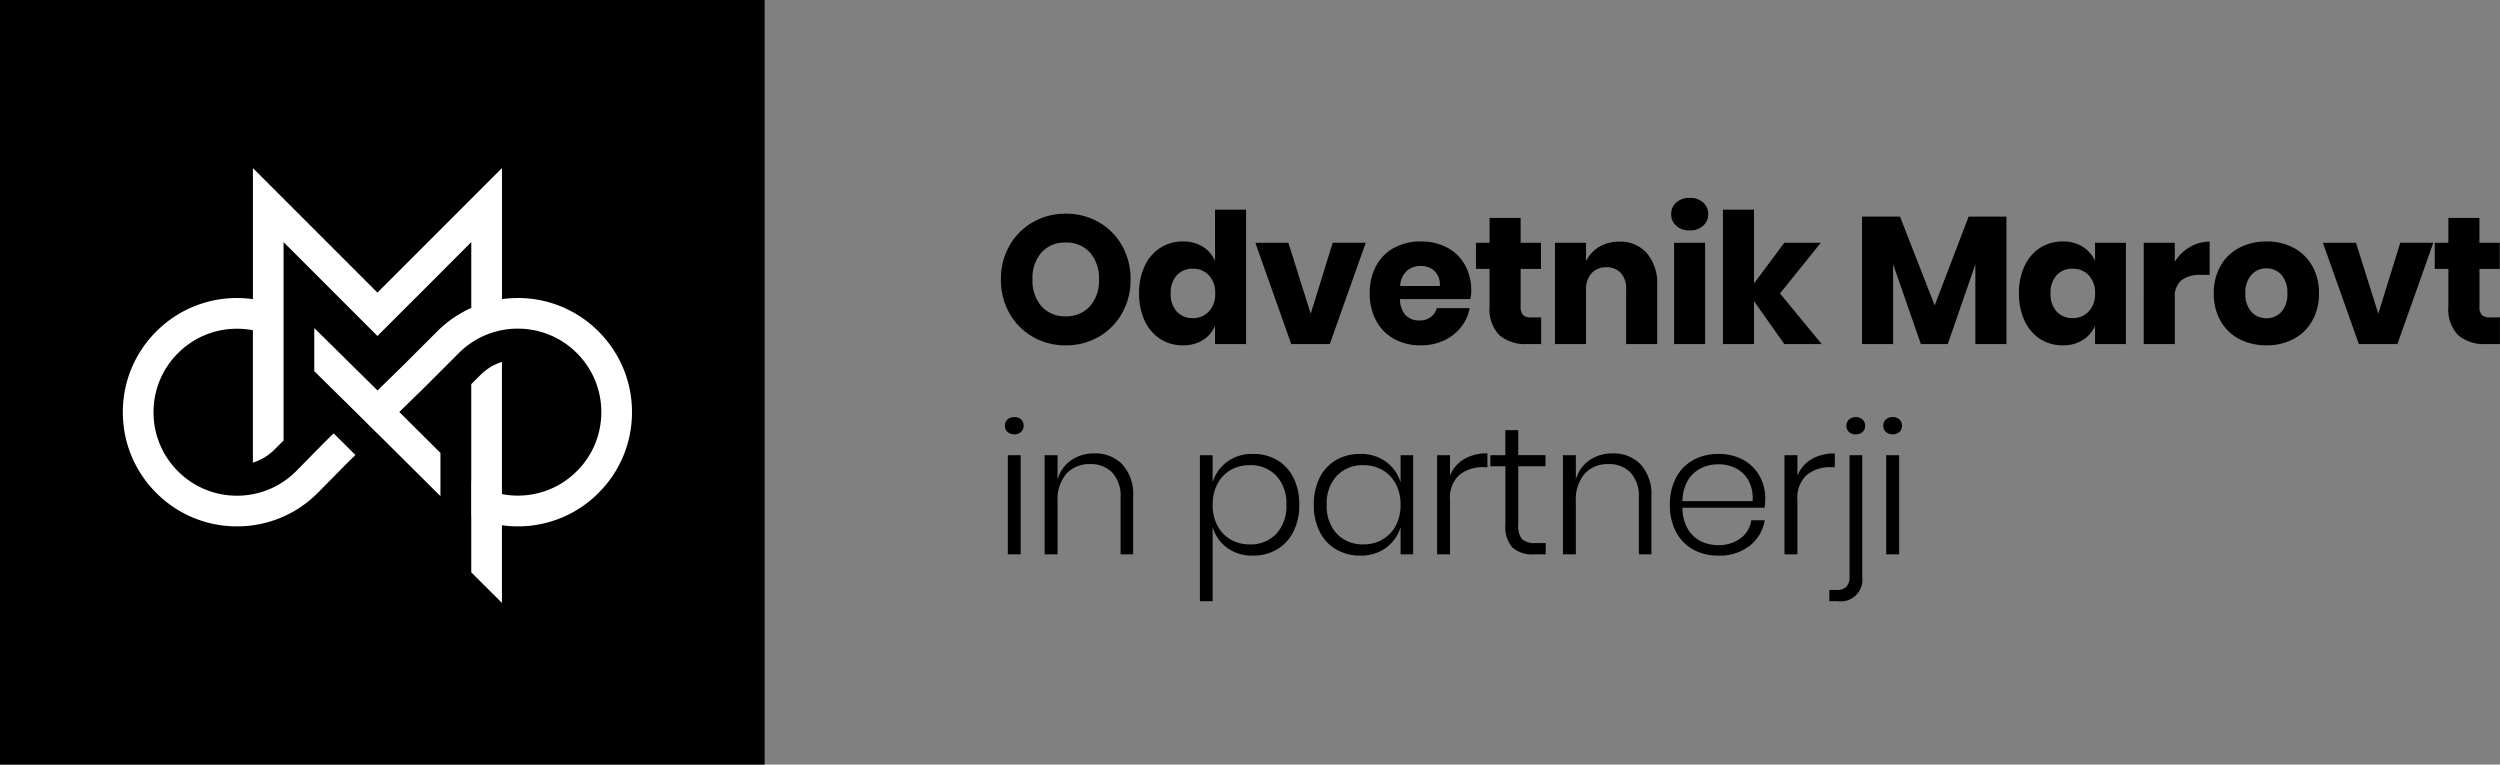
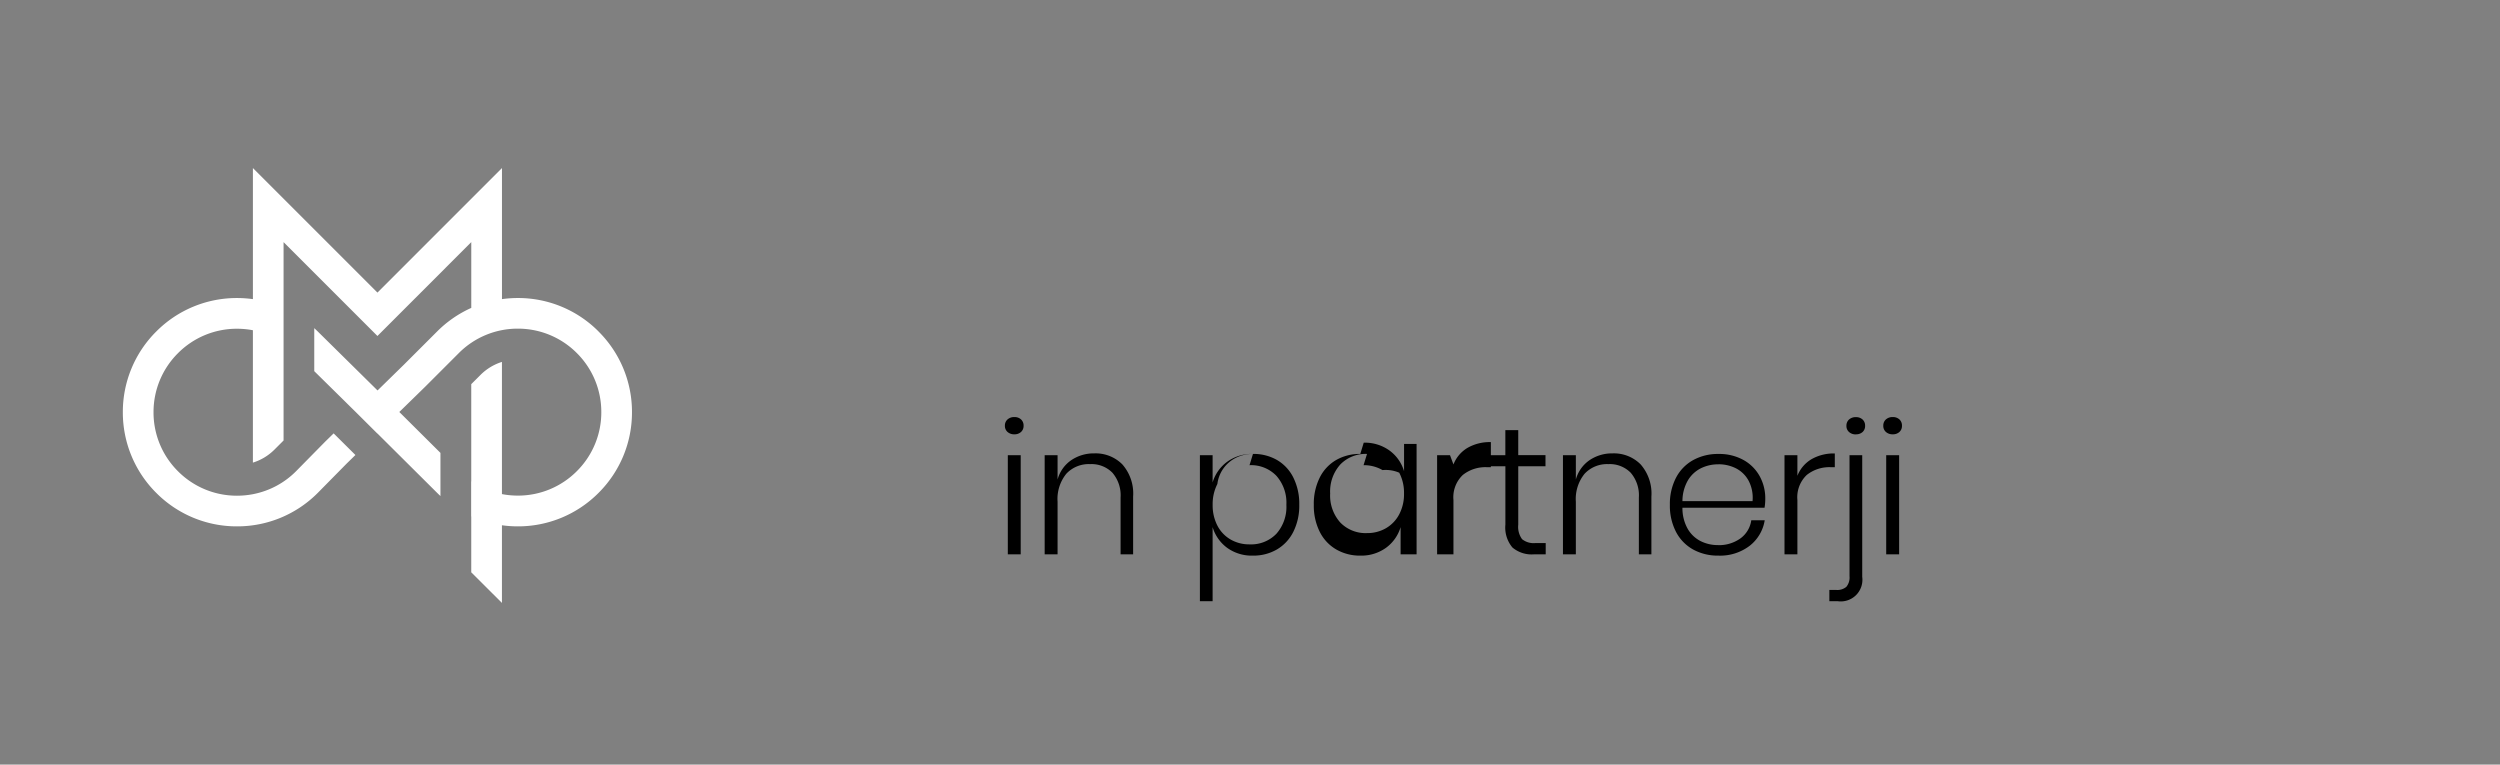
<svg xmlns="http://www.w3.org/2000/svg" width="261.567" height="80" viewBox="0 0 261.567 80">
  <rect x="0" y="0" width="261.567" height="80" fill="#808080" stroke="none" />
  <g id="Group_1565" data-name="Group 1565" transform="translate(-2060 203)">
    <g id="Group_1561" data-name="Group 1561" transform="translate(2060 -203)">
-       <rect id="Rectangle_291" data-name="Rectangle 291" width="80" height="80" />
      <path id="Path_559" data-name="Path 559" d="M4650.861-83.276a11.861,11.861,0,0,0-8.444-3.5,12.177,12.177,0,0,0-1.662.115v-13.713l-13.028,13.03-13.03-13.03V-86.66a12.206,12.206,0,0,0-1.664-.115,11.864,11.864,0,0,0-8.445,3.5,11.86,11.86,0,0,0-3.5,8.444,11.872,11.872,0,0,0,3.5,8.446,11.867,11.867,0,0,0,8.446,3.5,11.871,11.871,0,0,0,8.447-3.5l3.033-3.078.908-.888-2.278-2.263-.886.866-3.052,3.1a8.658,8.658,0,0,1-4.393,2.373l-.1.021a8.84,8.84,0,0,1-1.681.161,8.676,8.676,0,0,1-6.175-2.559,8.673,8.673,0,0,1-2.558-6.176,8.678,8.678,0,0,1,2.558-6.176,8.674,8.674,0,0,1,6.175-2.558,8.8,8.8,0,0,1,1.664.158v13.849a5.485,5.485,0,0,0,2.266-1.372l.943-.943V-92.625l9.821,9.821,9.818-9.821v6.883a11.916,11.916,0,0,0-3.572,2.466l-3.493,3.49-2.742,2.682-6.263-6.179c-.119-.116-.237-.23-.358-.34v4.5L4624.288-76v0l.54.536.611.6v0l2.274,2.263.007-.006,6.25,6.215c.114.114.229.226.349.333v-4.513l-4.305-4.28,2.714-2.65,3.512-3.512a8.678,8.678,0,0,1,6.174-2.558,8.679,8.679,0,0,1,6.176,2.558,8.678,8.678,0,0,1,2.559,6.176,8.67,8.67,0,0,1-2.559,6.176,8.68,8.68,0,0,1-6.176,2.559,8.855,8.855,0,0,1-1.662-.158V-80.092a5.494,5.494,0,0,0-2.239,1.358l-.971.97v10.183s-.01-.005-.011-.01v3.664l.011.006v5.844l3.21,3.2V-63a12.178,12.178,0,0,0,1.662.115,11.863,11.863,0,0,0,8.444-3.5,11.868,11.868,0,0,0,3.5-8.446,11.859,11.859,0,0,0-3.5-8.444" transform="translate(-4588.236 117.957)" fill="#fff" />
    </g>
    <g id="Group_1562" data-name="Group 1562" transform="translate(2054 -207)">
-       <path id="Path_1068" data-name="Path 1068" d="M7.505-13.642a6.835,6.835,0,0,1,3.448.884,6.437,6.437,0,0,1,2.441,2.451,7.03,7.03,0,0,1,.893,3.544,7.024,7.024,0,0,1-.9,3.553,6.486,6.486,0,0,1-2.451,2.46A6.8,6.8,0,0,1,7.505.133a6.8,6.8,0,0,1-3.43-.884,6.486,6.486,0,0,1-2.451-2.46,7.024,7.024,0,0,1-.9-3.553,6.972,6.972,0,0,1,.9-3.544,6.505,6.505,0,0,1,2.451-2.451A6.8,6.8,0,0,1,7.505-13.642Zm0,3.021A3.257,3.257,0,0,0,4.969-9.585a4.039,4.039,0,0,0-.941,2.821,4.046,4.046,0,0,0,.941,2.812A3.243,3.243,0,0,0,7.505-2.907a3.25,3.25,0,0,0,2.527-1.045,4.021,4.021,0,0,0,.95-2.812,4.046,4.046,0,0,0-.941-2.812A3.243,3.243,0,0,0,7.505-10.621Zm12.255-.114a3.838,3.838,0,0,1,2.09.551,3.2,3.2,0,0,1,1.273,1.5V-14.06h3.249V0H23.123V-1.919a3.2,3.2,0,0,1-1.273,1.5,3.838,3.838,0,0,1-2.09.551,4.294,4.294,0,0,1-2.347-.655A4.485,4.485,0,0,1,15.78-2.413a6.552,6.552,0,0,1-.6-2.888,6.537,6.537,0,0,1,.6-2.9,4.5,4.5,0,0,1,1.634-1.881A4.294,4.294,0,0,1,19.76-10.735Zm1.045,2.85a2.189,2.189,0,0,0-1.681.684,2.682,2.682,0,0,0-.637,1.9,2.682,2.682,0,0,0,.637,1.9,2.189,2.189,0,0,0,1.681.684,2.2,2.2,0,0,0,1.681-.7A2.648,2.648,0,0,0,23.142-5.3a2.64,2.64,0,0,0-.656-1.891A2.211,2.211,0,0,0,20.805-7.885ZM33.136-3.173l2.3-7.429h3.458L35.131,0H31.1L27.341-10.6H30.8Zm16.8-2.413a4.482,4.482,0,0,1-.095.874H42.484a2.457,2.457,0,0,0,.608,1.719A1.961,1.961,0,0,0,44.5-2.47a1.922,1.922,0,0,0,1.2-.361,1.686,1.686,0,0,0,.627-.931h3.439a4.493,4.493,0,0,1-.912,2A4.861,4.861,0,0,1,47.063-.37a5.655,5.655,0,0,1-2.413.5,5.7,5.7,0,0,1-2.764-.655A4.684,4.684,0,0,1,40-2.413,5.866,5.866,0,0,1,39.311-5.3a5.919,5.919,0,0,1,.674-2.9,4.622,4.622,0,0,1,1.89-1.881,5.753,5.753,0,0,1,2.774-.655,5.751,5.751,0,0,1,2.774.646,4.564,4.564,0,0,1,1.853,1.815A5.4,5.4,0,0,1,49.932-5.586ZM46.645-6.08a1.953,1.953,0,0,0-.56-1.568A2.063,2.063,0,0,0,44.65-8.17a2.128,2.128,0,0,0-1.482.532A2.227,2.227,0,0,0,42.5-6.08Zm10.6,3.287V0H55.784a4.21,4.21,0,0,1-2.9-.922,3.906,3.906,0,0,1-1.035-3.05V-7.866H50.426V-10.6h1.425v-2.6H55.1v2.6h2.128v2.736H55.1v3.952a1.191,1.191,0,0,0,.257.874,1.226,1.226,0,0,0,.864.247Zm8.17-7.923a3.67,3.67,0,0,1,2.9,1.216,4.877,4.877,0,0,1,1.074,3.344V0H66.139V-5.776a2.337,2.337,0,0,0-.561-1.662,1.947,1.947,0,0,0-1.492-.6,2.03,2.03,0,0,0-1.567.627,2.536,2.536,0,0,0-.58,1.786V0H58.691V-10.6H61.94v1.938a3.5,3.5,0,0,1,1.359-1.5A3.985,3.985,0,0,1,65.417-10.716Zm5.434-2.869a1.586,1.586,0,0,1,.532-1.226,2.007,2.007,0,0,1,1.406-.484,2.007,2.007,0,0,1,1.406.484,1.586,1.586,0,0,1,.532,1.226,1.565,1.565,0,0,1-.532,1.206,2.007,2.007,0,0,1-1.406.484,2.007,2.007,0,0,1-1.406-.484A1.565,1.565,0,0,1,70.851-13.585ZM74.4-10.6V0H71.155V-10.6ZM82.688,0,79.515-4.5V0H76.266V-14.06h3.249v7.714L82.688-10.6h3.819L82.232-5.3,86.6,0Zm23.237-13.338V0h-3.249V-8.341L99.788,0H96.976L94.069-8.36V0H90.82V-13.338h3.971L98.42-4.047l3.553-9.291Zm5.89,2.6a3.838,3.838,0,0,1,2.09.551,3.312,3.312,0,0,1,1.292,1.5V-10.6h3.23V0H115.2V-1.919a3.312,3.312,0,0,1-1.292,1.5,3.838,3.838,0,0,1-2.09.551,4.294,4.294,0,0,1-2.347-.655,4.485,4.485,0,0,1-1.634-1.891,6.552,6.552,0,0,1-.6-2.888,6.537,6.537,0,0,1,.6-2.9,4.5,4.5,0,0,1,1.634-1.881A4.294,4.294,0,0,1,111.815-10.735Zm1.045,2.85a2.189,2.189,0,0,0-1.682.684,2.682,2.682,0,0,0-.636,1.9,2.682,2.682,0,0,0,.636,1.9,2.189,2.189,0,0,0,1.682.684,2.2,2.2,0,0,0,1.682-.7A2.648,2.648,0,0,0,115.2-5.3a2.64,2.64,0,0,0-.655-1.891A2.211,2.211,0,0,0,112.86-7.885Zm10.678-.722a4.61,4.61,0,0,1,1.567-1.539,4,4,0,0,1,2.08-.57v3.477h-.931a3.211,3.211,0,0,0-2,.551,2.213,2.213,0,0,0-.713,1.862V0h-3.249V-10.6h3.249Zm9.595-2.128a5.962,5.962,0,0,1,2.822.655,4.806,4.806,0,0,1,1.957,1.891,5.677,5.677,0,0,1,.713,2.888,5.677,5.677,0,0,1-.713,2.888,4.806,4.806,0,0,1-1.957,1.891,5.962,5.962,0,0,1-2.822.655A6.019,6.019,0,0,1,130.3-.522a4.791,4.791,0,0,1-1.967-1.891,5.677,5.677,0,0,1-.712-2.888,5.677,5.677,0,0,1,.712-2.888A4.791,4.791,0,0,1,130.3-10.08,6.019,6.019,0,0,1,133.133-10.735Zm0,2.812a2.07,2.07,0,0,0-1.567.674,2.732,2.732,0,0,0-.637,1.947,2.7,2.7,0,0,0,.637,1.938,2.084,2.084,0,0,0,1.567.665,2.054,2.054,0,0,0,1.558-.665,2.723,2.723,0,0,0,.627-1.938,2.759,2.759,0,0,0-.627-1.947A2.041,2.041,0,0,0,133.133-7.923Zm11.7,4.75,2.3-7.429h3.458L146.832,0H142.8l-3.762-10.6H142.5Zm12.73.38V0H156.1a4.21,4.21,0,0,1-2.9-.922,3.906,3.906,0,0,1-1.035-3.05V-7.866h-1.425V-10.6h1.425v-2.6h3.249v2.6h2.128v2.736H155.42v3.952a1.191,1.191,0,0,0,.257.874,1.226,1.226,0,0,0,.865.247Z" transform="translate(110 40)" />
-       <path id="Path_1069" data-name="Path 1069" d="M1.14-13.452a.849.849,0,0,1,.276-.665,1.027,1.027,0,0,1,.712-.247.992.992,0,0,1,.7.247.864.864,0,0,1,.266.665.841.841,0,0,1-.266.646.992.992,0,0,1-.7.247,1.027,1.027,0,0,1-.712-.247A.827.827,0,0,1,1.14-13.452Zm1.653,3.078V0H1.444V-10.374Zm7.695-.19a3.936,3.936,0,0,1,2.936,1.149,4.618,4.618,0,0,1,1.131,3.373V0H13.243V-5.947a3.628,3.628,0,0,0-.855-2.593,3.065,3.065,0,0,0-2.337-.9,3.212,3.212,0,0,0-2.48,1A4.184,4.184,0,0,0,6.65-5.51V0H5.3V-10.374H6.65v2.546A3.6,3.6,0,0,1,8.094-9.861,4.188,4.188,0,0,1,10.488-10.564Zm16.606.057a4.909,4.909,0,0,1,2.517.636,4.385,4.385,0,0,1,1.71,1.843,6.158,6.158,0,0,1,.618,2.84,6.114,6.114,0,0,1-.618,2.822A4.429,4.429,0,0,1,29.6-.513a4.866,4.866,0,0,1-2.508.646,4.4,4.4,0,0,1-2.7-.817,4.153,4.153,0,0,1-1.52-2.166V4.9h-1.33V-10.374h1.33v2.85A4.153,4.153,0,0,1,24.4-9.69,4.4,4.4,0,0,1,27.094-10.507Zm-.361,1.178a3.881,3.881,0,0,0-1.986.513A3.548,3.548,0,0,0,23.37-7.362a4.611,4.611,0,0,0-.494,2.175,4.611,4.611,0,0,0,.494,2.176,3.548,3.548,0,0,0,1.378,1.454,3.881,3.881,0,0,0,1.986.513,3.675,3.675,0,0,0,2.812-1.111A4.246,4.246,0,0,0,30.59-5.187a4.246,4.246,0,0,0-1.045-3.03A3.675,3.675,0,0,0,26.733-9.329Zm11.59-1.178a4.414,4.414,0,0,1,2.688.817,4.134,4.134,0,0,1,1.53,2.166v-2.85h1.311V0H42.541V-2.85a4.134,4.134,0,0,1-1.53,2.166,4.414,4.414,0,0,1-2.688.817,4.917,4.917,0,0,1-2.517-.646,4.41,4.41,0,0,1-1.729-1.852,6.114,6.114,0,0,1-.618-2.822,6.158,6.158,0,0,1,.618-2.84A4.367,4.367,0,0,1,35.8-9.871,4.96,4.96,0,0,1,38.323-10.507Zm.342,1.178a3.682,3.682,0,0,0-2.8,1.111,4.223,4.223,0,0,0-1.055,3.03,4.223,4.223,0,0,0,1.055,3.031,3.682,3.682,0,0,0,2.8,1.111,3.881,3.881,0,0,0,1.985-.513,3.611,3.611,0,0,0,1.387-1.454,4.54,4.54,0,0,0,.5-2.176,4.54,4.54,0,0,0-.5-2.175A3.611,3.611,0,0,0,40.65-8.816,3.881,3.881,0,0,0,38.665-9.329Zm9.044,1.1a3.5,3.5,0,0,1,1.463-1.729,4.659,4.659,0,0,1,2.451-.608V-9.12h-.437a3.8,3.8,0,0,0-2.489.807,3.209,3.209,0,0,0-.988,2.632V0H46.36V-10.374h1.349ZM57.722-1.178V0H56.487a3.124,3.124,0,0,1-2.242-.713,3.239,3.239,0,0,1-.741-2.4v-6.1H51.927v-1.159H53.5V-13h1.349v2.622H57.7v1.159h-2.85V-3.1a2.171,2.171,0,0,0,.4,1.511,1.932,1.932,0,0,0,1.406.408Zm6.992-9.386a3.936,3.936,0,0,1,2.936,1.149A4.618,4.618,0,0,1,68.78-6.042V0H67.469V-5.947a3.628,3.628,0,0,0-.855-2.593,3.065,3.065,0,0,0-2.337-.9,3.212,3.212,0,0,0-2.479,1,4.184,4.184,0,0,0-.922,2.936V0H59.527V-10.374h1.349v2.546A3.6,3.6,0,0,1,62.32-9.861,4.188,4.188,0,0,1,64.714-10.564Zm11.02,9.6a3.851,3.851,0,0,0,2.356-.7,2.823,2.823,0,0,0,1.14-1.9h1.406A4.223,4.223,0,0,1,79.059-.893,5.092,5.092,0,0,1,75.791.133,5.341,5.341,0,0,1,73.16-.5a4.459,4.459,0,0,1-1.8-1.843,5.933,5.933,0,0,1-.646-2.841,5.933,5.933,0,0,1,.646-2.84,4.459,4.459,0,0,1,1.8-1.843,5.341,5.341,0,0,1,2.632-.636,5.207,5.207,0,0,1,2.632.636,4.321,4.321,0,0,1,1.691,1.7,4.768,4.768,0,0,1,.58,2.318,5.676,5.676,0,0,1-.076.969H72.029a4.377,4.377,0,0,0,.541,2.194,3.267,3.267,0,0,0,1.359,1.3A3.98,3.98,0,0,0,75.734-.969Zm.057-8.455a4.063,4.063,0,0,0-1.843.418A3.3,3.3,0,0,0,72.59-7.724a4.36,4.36,0,0,0-.561,2.156h7.334a3.827,3.827,0,0,0-.418-2.147,3.11,3.11,0,0,0-1.33-1.292A4.021,4.021,0,0,0,75.791-9.424Zm8.265,1.2a3.5,3.5,0,0,1,1.463-1.729,4.659,4.659,0,0,1,2.451-.608V-9.12h-.437a3.8,3.8,0,0,0-2.489.807,3.209,3.209,0,0,0-.988,2.632V0H82.707V-10.374h1.349Zm6.118-4.332a1.027,1.027,0,0,1-.713-.247.827.827,0,0,1-.275-.646.849.849,0,0,1,.275-.665,1.027,1.027,0,0,1,.713-.247.992.992,0,0,1,.7.247.864.864,0,0,1,.266.665.841.841,0,0,1-.266.646A.992.992,0,0,1,90.174-12.559ZM87.4,3.724h.722A1.47,1.47,0,0,0,89.176,3.4a1.53,1.53,0,0,0,.333-1.121V-10.374h1.33V2.356A2.267,2.267,0,0,1,88.255,4.9H87.4Zm5.643-17.176a.849.849,0,0,1,.275-.665,1.027,1.027,0,0,1,.713-.247.992.992,0,0,1,.7.247.864.864,0,0,1,.266.665.841.841,0,0,1-.266.646.992.992,0,0,1-.7.247,1.027,1.027,0,0,1-.713-.247A.827.827,0,0,1,93.043-13.452ZM94.7-10.374V0H93.347V-10.374Z" transform="translate(110 62)" />
+       <path id="Path_1069" data-name="Path 1069" d="M1.14-13.452a.849.849,0,0,1,.276-.665,1.027,1.027,0,0,1,.712-.247.992.992,0,0,1,.7.247.864.864,0,0,1,.266.665.841.841,0,0,1-.266.646.992.992,0,0,1-.7.247,1.027,1.027,0,0,1-.712-.247A.827.827,0,0,1,1.14-13.452Zm1.653,3.078V0H1.444V-10.374Zm7.695-.19a3.936,3.936,0,0,1,2.936,1.149,4.618,4.618,0,0,1,1.131,3.373V0H13.243V-5.947a3.628,3.628,0,0,0-.855-2.593,3.065,3.065,0,0,0-2.337-.9,3.212,3.212,0,0,0-2.48,1A4.184,4.184,0,0,0,6.65-5.51V0H5.3V-10.374H6.65v2.546A3.6,3.6,0,0,1,8.094-9.861,4.188,4.188,0,0,1,10.488-10.564Zm16.606.057a4.909,4.909,0,0,1,2.517.636,4.385,4.385,0,0,1,1.71,1.843,6.158,6.158,0,0,1,.618,2.84,6.114,6.114,0,0,1-.618,2.822A4.429,4.429,0,0,1,29.6-.513a4.866,4.866,0,0,1-2.508.646,4.4,4.4,0,0,1-2.7-.817,4.153,4.153,0,0,1-1.52-2.166V4.9h-1.33V-10.374h1.33v2.85A4.153,4.153,0,0,1,24.4-9.69,4.4,4.4,0,0,1,27.094-10.507Za3.881,3.881,0,0,0-1.986.513A3.548,3.548,0,0,0,23.37-7.362a4.611,4.611,0,0,0-.494,2.175,4.611,4.611,0,0,0,.494,2.176,3.548,3.548,0,0,0,1.378,1.454,3.881,3.881,0,0,0,1.986.513,3.675,3.675,0,0,0,2.812-1.111A4.246,4.246,0,0,0,30.59-5.187a4.246,4.246,0,0,0-1.045-3.03A3.675,3.675,0,0,0,26.733-9.329Zm11.59-1.178a4.414,4.414,0,0,1,2.688.817,4.134,4.134,0,0,1,1.53,2.166v-2.85h1.311V0H42.541V-2.85a4.134,4.134,0,0,1-1.53,2.166,4.414,4.414,0,0,1-2.688.817,4.917,4.917,0,0,1-2.517-.646,4.41,4.41,0,0,1-1.729-1.852,6.114,6.114,0,0,1-.618-2.822,6.158,6.158,0,0,1,.618-2.84A4.367,4.367,0,0,1,35.8-9.871,4.96,4.96,0,0,1,38.323-10.507Zm.342,1.178a3.682,3.682,0,0,0-2.8,1.111,4.223,4.223,0,0,0-1.055,3.03,4.223,4.223,0,0,0,1.055,3.031,3.682,3.682,0,0,0,2.8,1.111,3.881,3.881,0,0,0,1.985-.513,3.611,3.611,0,0,0,1.387-1.454,4.54,4.54,0,0,0,.5-2.176,4.54,4.54,0,0,0-.5-2.175A3.611,3.611,0,0,0,40.65-8.816,3.881,3.881,0,0,0,38.665-9.329Zm9.044,1.1a3.5,3.5,0,0,1,1.463-1.729,4.659,4.659,0,0,1,2.451-.608V-9.12h-.437a3.8,3.8,0,0,0-2.489.807,3.209,3.209,0,0,0-.988,2.632V0H46.36V-10.374h1.349ZM57.722-1.178V0H56.487a3.124,3.124,0,0,1-2.242-.713,3.239,3.239,0,0,1-.741-2.4v-6.1H51.927v-1.159H53.5V-13h1.349v2.622H57.7v1.159h-2.85V-3.1a2.171,2.171,0,0,0,.4,1.511,1.932,1.932,0,0,0,1.406.408Zm6.992-9.386a3.936,3.936,0,0,1,2.936,1.149A4.618,4.618,0,0,1,68.78-6.042V0H67.469V-5.947a3.628,3.628,0,0,0-.855-2.593,3.065,3.065,0,0,0-2.337-.9,3.212,3.212,0,0,0-2.479,1,4.184,4.184,0,0,0-.922,2.936V0H59.527V-10.374h1.349v2.546A3.6,3.6,0,0,1,62.32-9.861,4.188,4.188,0,0,1,64.714-10.564Zm11.02,9.6a3.851,3.851,0,0,0,2.356-.7,2.823,2.823,0,0,0,1.14-1.9h1.406A4.223,4.223,0,0,1,79.059-.893,5.092,5.092,0,0,1,75.791.133,5.341,5.341,0,0,1,73.16-.5a4.459,4.459,0,0,1-1.8-1.843,5.933,5.933,0,0,1-.646-2.841,5.933,5.933,0,0,1,.646-2.84,4.459,4.459,0,0,1,1.8-1.843,5.341,5.341,0,0,1,2.632-.636,5.207,5.207,0,0,1,2.632.636,4.321,4.321,0,0,1,1.691,1.7,4.768,4.768,0,0,1,.58,2.318,5.676,5.676,0,0,1-.076.969H72.029a4.377,4.377,0,0,0,.541,2.194,3.267,3.267,0,0,0,1.359,1.3A3.98,3.98,0,0,0,75.734-.969Zm.057-8.455a4.063,4.063,0,0,0-1.843.418A3.3,3.3,0,0,0,72.59-7.724a4.36,4.36,0,0,0-.561,2.156h7.334a3.827,3.827,0,0,0-.418-2.147,3.11,3.11,0,0,0-1.33-1.292A4.021,4.021,0,0,0,75.791-9.424Zm8.265,1.2a3.5,3.5,0,0,1,1.463-1.729,4.659,4.659,0,0,1,2.451-.608V-9.12h-.437a3.8,3.8,0,0,0-2.489.807,3.209,3.209,0,0,0-.988,2.632V0H82.707V-10.374h1.349Zm6.118-4.332a1.027,1.027,0,0,1-.713-.247.827.827,0,0,1-.275-.646.849.849,0,0,1,.275-.665,1.027,1.027,0,0,1,.713-.247.992.992,0,0,1,.7.247.864.864,0,0,1,.266.665.841.841,0,0,1-.266.646A.992.992,0,0,1,90.174-12.559ZM87.4,3.724h.722A1.47,1.47,0,0,0,89.176,3.4a1.53,1.53,0,0,0,.333-1.121V-10.374h1.33V2.356A2.267,2.267,0,0,1,88.255,4.9H87.4Zm5.643-17.176a.849.849,0,0,1,.275-.665,1.027,1.027,0,0,1,.713-.247.992.992,0,0,1,.7.247.864.864,0,0,1,.266.665.841.841,0,0,1-.266.646.992.992,0,0,1-.7.247,1.027,1.027,0,0,1-.713-.247A.827.827,0,0,1,93.043-13.452ZM94.7-10.374V0H93.347V-10.374Z" transform="translate(110 62)" />
    </g>
  </g>
</svg>